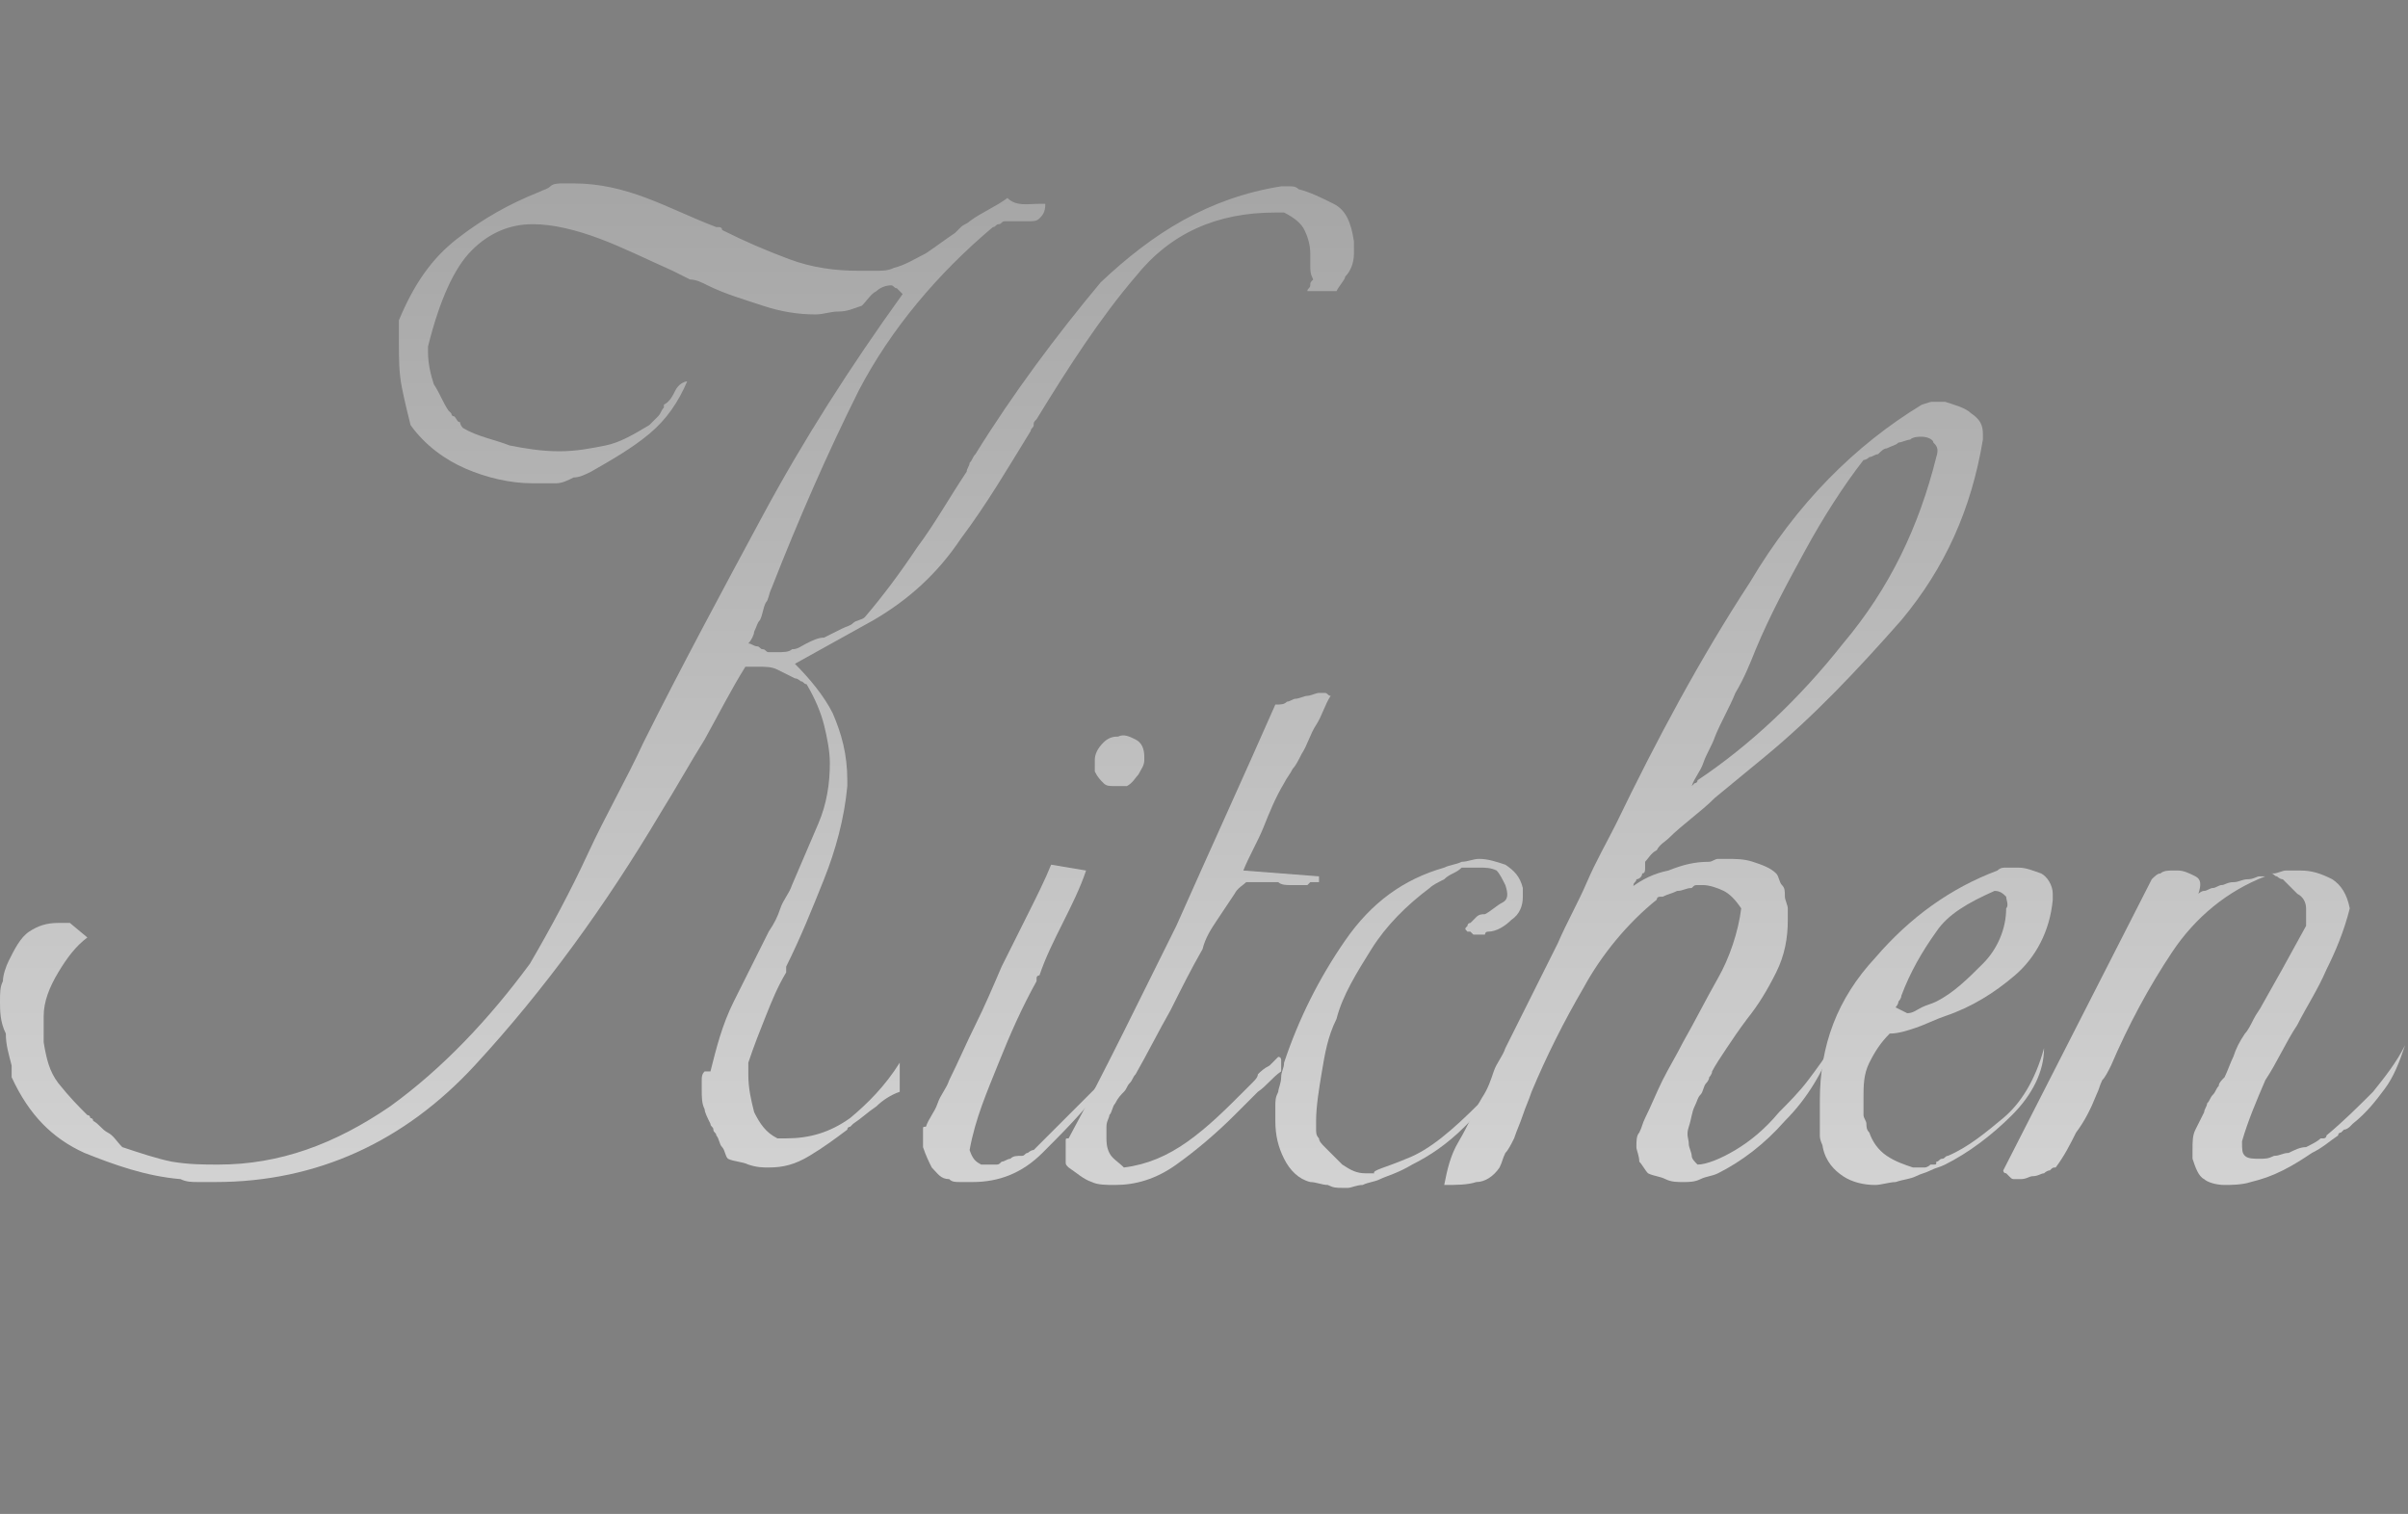
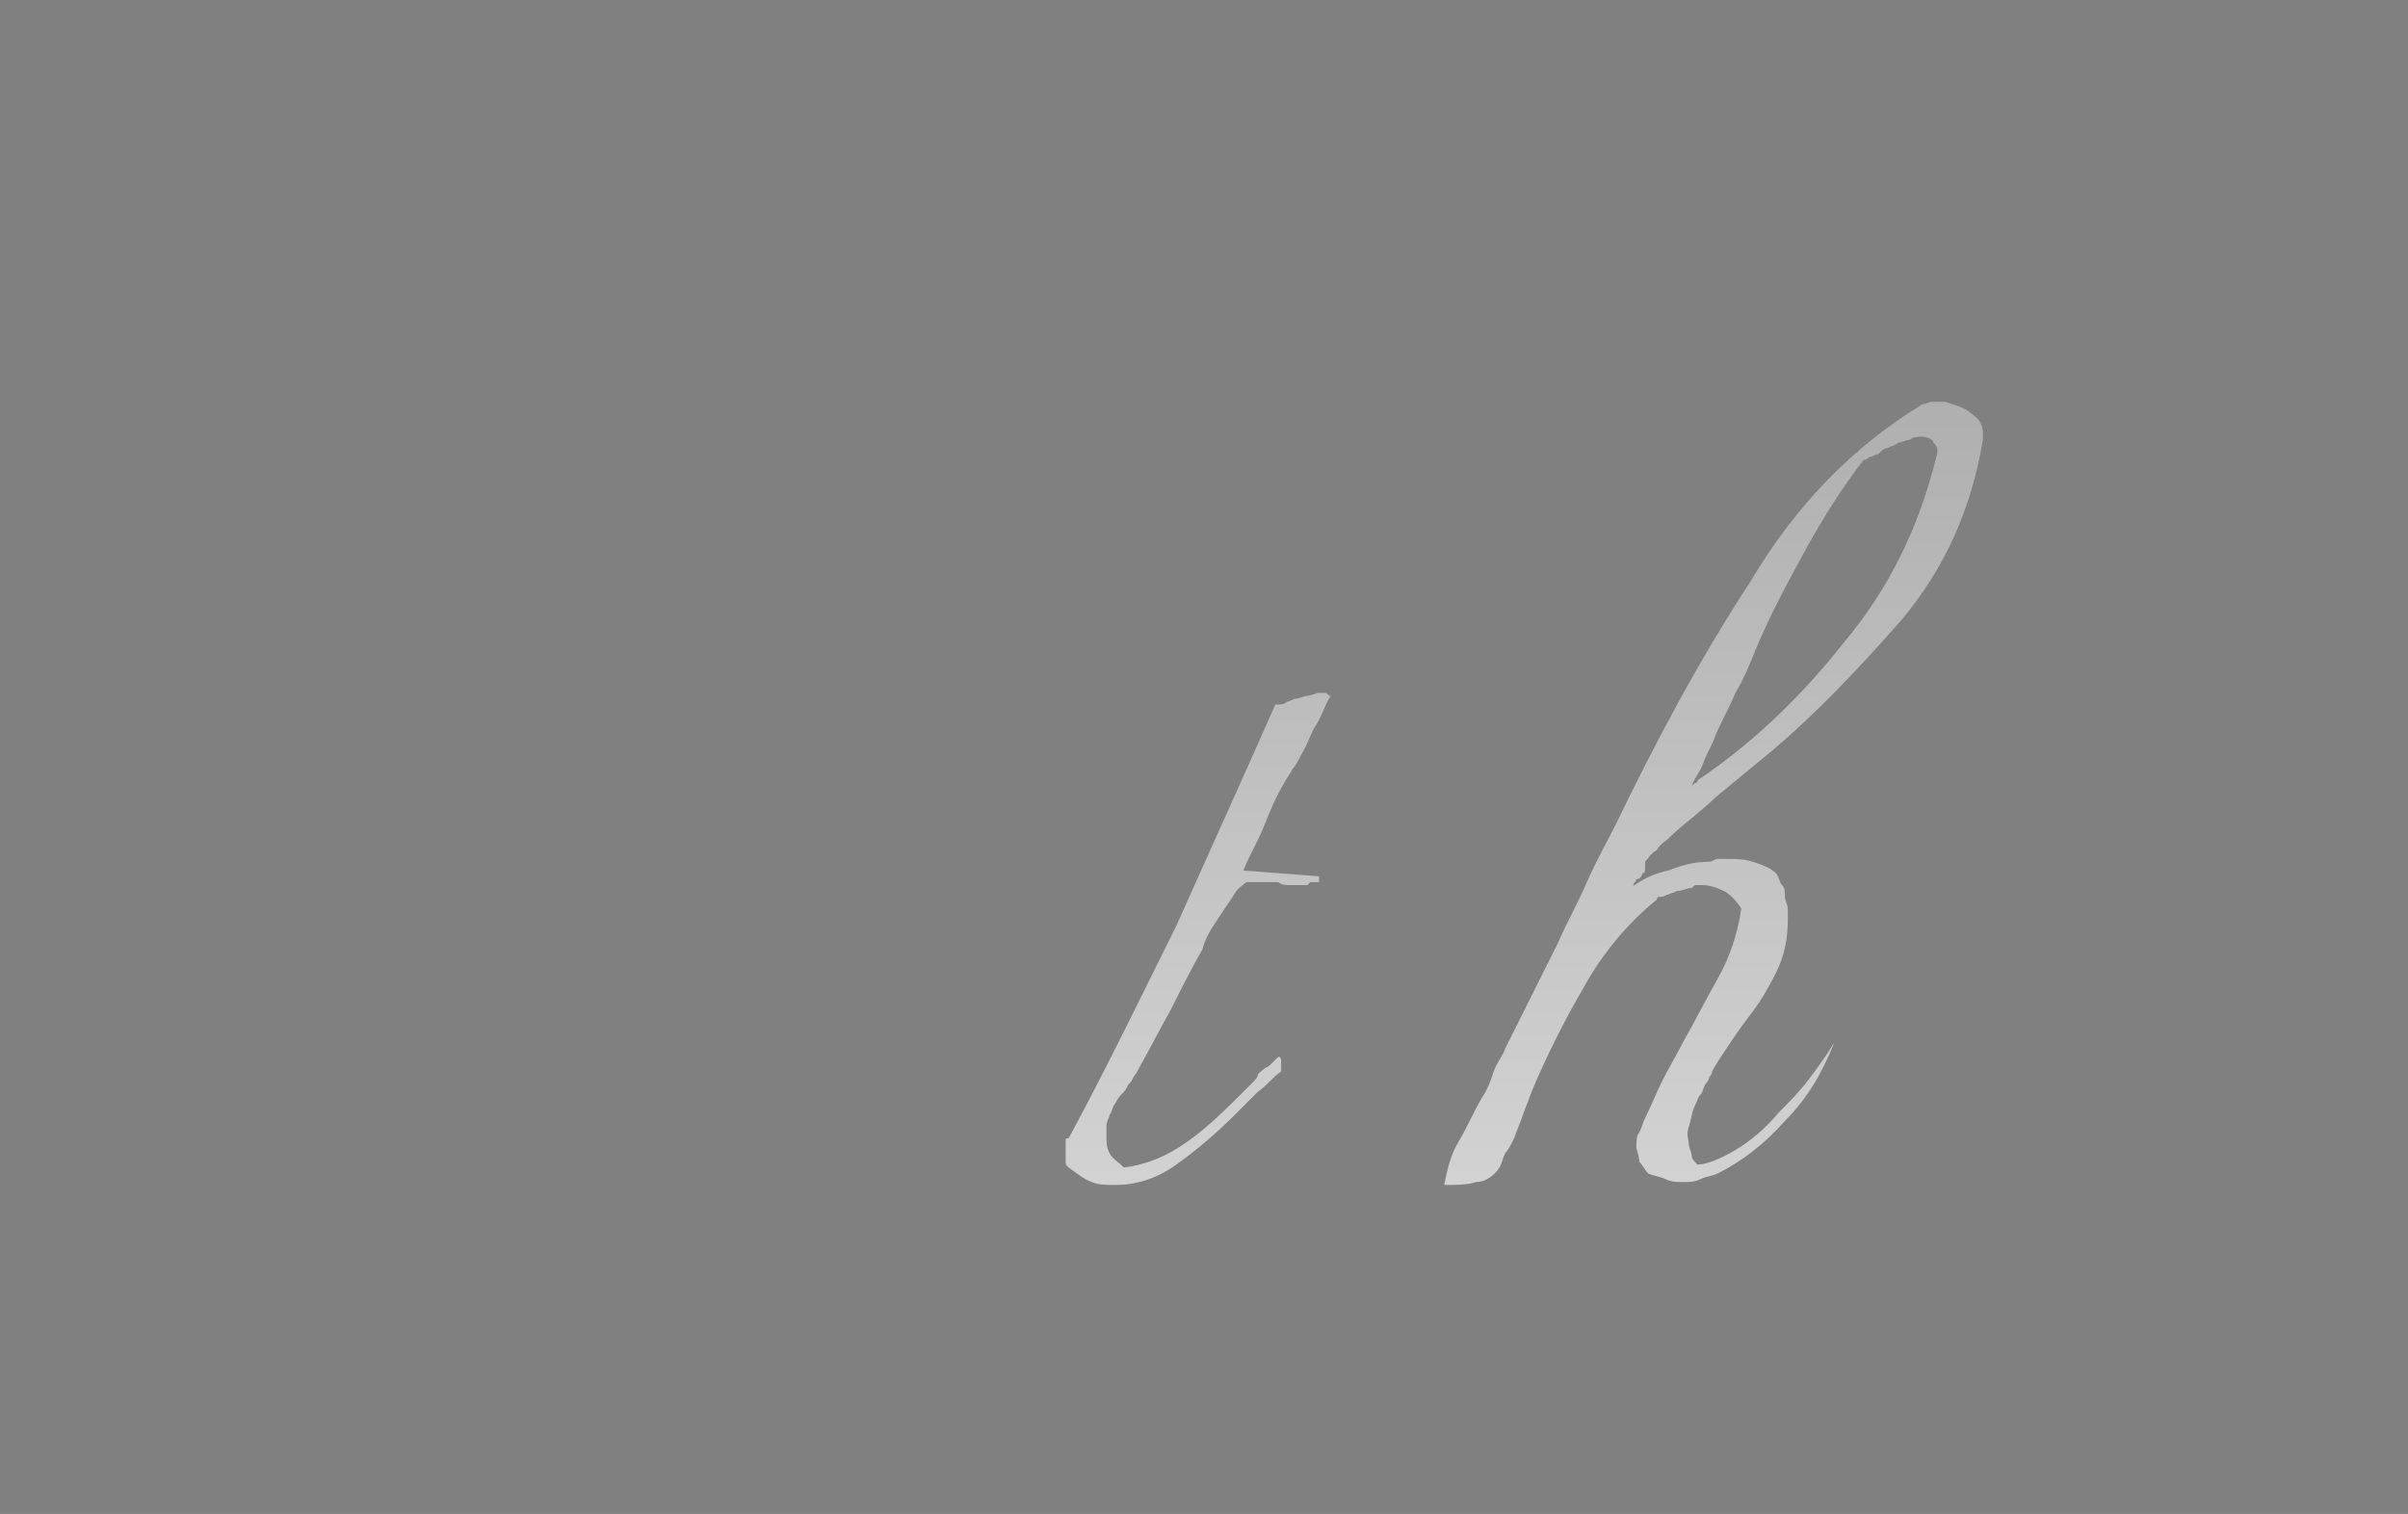
<svg xmlns="http://www.w3.org/2000/svg" version="1.1" id="レイヤー_1" x="0px" y="0px" viewBox="0 0 82.7 52" style="enable-background:new 0 0 82.7 52;" xml:space="preserve">
  <rect x="0" y="0" width="82.7" height="52" fill="#808080" stroke="none" />
  <style type="text/css">
	.st0{fill:url(#SVGID_1_);}
	.st1{fill:url(#SVGID_2_);}
	.st2{fill:url(#SVGID_3_);}
	.st3{fill:url(#SVGID_4_);}
	.st4{fill:url(#SVGID_5_);}
	.st5{fill:url(#SVGID_6_);}
	.st6{fill:url(#SVGID_7_);}
</style>
  <g>
    <linearGradient id="SVGID_1_" gradientUnits="userSpaceOnUse" x1="23.304" y1="65.284" x2="23.304" y2="-58.227">
      <stop offset="0" style="stop-color:#F2F2F2" />
      <stop offset="1" style="stop-color:#525252" />
    </linearGradient>
-     <path class="st0" d="M44,6.4c0,0,0.1,0,0.1,0c0.1,0,0.1,0,0.2,0c0.1,0,0.2,0,0.3,0.1c0.4,0.1,0.8,0.3,1.2,0.5   c0.4,0.2,0.6,0.6,0.7,1.3c0,0,0,0.1,0,0.1c0,0,0,0,0,0.1c0,0,0,0.1,0,0.1c0,0,0,0,0,0.1c0,0.3-0.1,0.6-0.3,0.8   C46.2,9.6,46,9.8,45.9,10h-1c0-0.1,0.1-0.1,0.1-0.2c0-0.1,0-0.1,0.1-0.2C45,9.4,45,9.3,45,9.1c0-0.2,0-0.3,0-0.4   c0-0.3-0.1-0.6-0.2-0.8c-0.1-0.2-0.3-0.4-0.7-0.6c0,0-0.1,0-0.1,0c0,0-0.1,0-0.2,0c-2,0-3.6,0.7-4.8,2.2c-1.2,1.4-2.3,3.1-3.4,4.9   c-0.1,0.1-0.1,0.1-0.1,0.2c0,0.1-0.1,0.1-0.1,0.2c-0.8,1.3-1.5,2.5-2.4,3.7c-0.8,1.2-1.8,2.1-3,2.8l-2.7,1.5c0.5,0.5,1,1.1,1.3,1.7   c0.3,0.7,0.5,1.4,0.5,2.3c0,0,0,0.1,0,0.1s0,0.1,0,0.1c-0.1,1.1-0.4,2.2-0.8,3.2c-0.4,1-0.8,2-1.3,3c0,0,0,0.1,0,0.1   c0,0.1,0,0.1,0,0.1c-0.3,0.5-0.5,1-0.7,1.5c-0.2,0.5-0.4,1-0.6,1.6c0,0.1,0,0.1,0,0.2c0,0.1,0,0.1,0,0.2c0,0.5,0.1,0.9,0.2,1.3   c0.2,0.4,0.4,0.7,0.8,0.9c0,0,0.1,0,0.1,0c0,0,0,0,0.1,0c0,0,0.1,0,0.1,0c0.8,0,1.5-0.2,2.2-0.7c0.6-0.5,1.2-1.1,1.7-1.9v1   c-0.3,0.1-0.6,0.3-0.8,0.5c-0.3,0.2-0.5,0.4-0.8,0.6c0,0-0.1,0.1-0.1,0.1c0,0-0.1,0-0.1,0.1c-0.4,0.3-0.8,0.6-1.3,0.9   c-0.5,0.3-0.9,0.4-1.4,0.4c-0.2,0-0.4,0-0.7-0.1c-0.2-0.1-0.5-0.1-0.7-0.2c-0.1-0.1-0.1-0.3-0.2-0.4c-0.1-0.1-0.1-0.3-0.2-0.4   c0-0.1-0.1-0.1-0.1-0.2c0-0.1-0.1-0.1-0.1-0.2c-0.1-0.2-0.2-0.4-0.2-0.5c-0.1-0.2-0.1-0.4-0.1-0.7c0-0.1,0-0.2,0-0.3   c0-0.1,0-0.2,0.1-0.3h0.2c0.2-0.8,0.4-1.6,0.8-2.4s0.8-1.6,1.2-2.4c0.2-0.3,0.3-0.5,0.4-0.8c0.1-0.3,0.3-0.5,0.4-0.8   c0.3-0.7,0.6-1.4,0.9-2.1s0.4-1.4,0.4-2.1c0-0.4-0.1-0.9-0.2-1.3c-0.1-0.4-0.3-0.9-0.6-1.4c-0.1,0-0.1-0.1-0.2-0.1   c0,0-0.1-0.1-0.2-0.1c-0.2-0.1-0.4-0.2-0.6-0.3c-0.2-0.1-0.4-0.1-0.7-0.1c0,0-0.1,0-0.1,0c0,0-0.1,0-0.1,0c0,0-0.1,0-0.1,0   c0,0-0.1,0-0.1,0c-0.5,0.8-0.9,1.6-1.4,2.5c-0.5,0.8-1,1.7-1.5,2.5c-1.9,3.2-4,6.1-6.4,8.7c-2.4,2.6-5.4,4-8.9,4   c-0.2,0-0.4,0-0.6,0c-0.2,0-0.4,0-0.6-0.1c-1.2-0.1-2.3-0.5-3.3-0.9C1.8,39.1,1,38.3,0.4,37c0-0.1,0-0.1,0-0.2c0-0.1,0-0.1,0-0.2   c-0.1-0.4-0.2-0.7-0.2-1.1C0,35.1,0,34.7,0,34.4c0-0.3,0-0.5,0.1-0.7c0-0.2,0.1-0.5,0.2-0.7c0.2-0.4,0.4-0.8,0.7-1   c0.3-0.2,0.6-0.3,1-0.3c0.1,0,0.1,0,0.1,0c0,0,0.1,0,0.1,0c0,0,0.1,0,0.1,0c0,0,0.1,0,0.1,0l0.6,0.5c-0.4,0.3-0.7,0.7-1,1.2   c-0.3,0.5-0.5,1-0.5,1.5c0,0.1,0,0.2,0,0.3c0,0.1,0,0.2,0,0.2c0,0,0,0.1,0,0.1c0,0.1,0,0.1,0,0.1c0,0,0,0.1,0,0.1   c0,0.1,0,0.1,0,0.1c0.1,0.6,0.2,1,0.5,1.4C2.4,37.7,2.7,38,3,38.3c0.1,0,0.1,0.1,0.1,0.1c0,0,0.1,0,0.1,0.1   c0.2,0.1,0.3,0.3,0.5,0.4C3.9,39,4,39.2,4.2,39.4c0.6,0.2,1.2,0.4,1.7,0.5C6.5,40,7,40,7.5,40c2.1,0,4-0.7,5.9-2   c1.8-1.3,3.4-3,4.8-4.9c0.7-1.2,1.4-2.5,2-3.8c0.6-1.3,1.3-2.5,1.9-3.8c1.3-2.6,2.7-5.2,4.1-7.8c1.4-2.6,3-5.1,4.8-7.6   c-0.1-0.1-0.1-0.1-0.2-0.2c-0.1,0-0.1-0.1-0.2-0.1c-0.2,0-0.4,0.1-0.5,0.2c-0.2,0.1-0.3,0.3-0.5,0.5c-0.3,0.1-0.5,0.2-0.8,0.2   c-0.3,0-0.5,0.1-0.8,0.1c-0.6,0-1.2-0.1-1.8-0.3c-0.6-0.2-1.3-0.4-1.9-0.7c-0.2-0.1-0.4-0.2-0.6-0.2c-0.2-0.1-0.4-0.2-0.6-0.3   c-0.9-0.4-1.7-0.8-2.5-1.1c-0.8-0.3-1.6-0.5-2.3-0.5c-0.8,0-1.5,0.3-2.1,0.9c-0.6,0.6-1.1,1.7-1.5,3.3c0,0,0,0.1,0,0.1   c0,0,0,0.1,0,0.1c0,0.4,0.1,0.8,0.2,1.1c0.2,0.3,0.3,0.6,0.5,0.9c0,0,0.1,0.1,0.1,0.1c0,0,0,0.1,0.1,0.1c0.1,0.1,0.1,0.2,0.2,0.2   c0,0.1,0.1,0.2,0.1,0.2c0.5,0.3,1.1,0.4,1.6,0.6c0.5,0.1,1.1,0.2,1.7,0.2s1.1-0.1,1.6-0.2c0.5-0.1,1-0.4,1.5-0.7   c0.1-0.1,0.2-0.2,0.3-0.3c0.1-0.1,0.1-0.2,0.2-0.3h0v-0.1c0.2-0.1,0.3-0.3,0.4-0.5c0.1-0.2,0.3-0.3,0.4-0.3   c-0.3,0.7-0.7,1.3-1.3,1.8c-0.6,0.5-1.3,0.9-2,1.3c-0.2,0.1-0.4,0.2-0.6,0.2c-0.2,0.1-0.4,0.2-0.6,0.2c-0.1,0-0.1,0-0.2,0   c-0.1,0-0.1,0-0.2,0c-0.1,0-0.1,0-0.2,0c-0.1,0-0.1,0-0.2,0c-0.8,0-1.6-0.2-2.3-0.5c-0.7-0.3-1.4-0.8-1.9-1.5   c-0.1-0.4-0.2-0.8-0.3-1.3c-0.1-0.5-0.1-1-0.1-1.5c0-0.1,0-0.2,0-0.4c0-0.1,0-0.3,0-0.4c0.5-1.2,1.1-2.1,2-2.8   c0.9-0.7,1.8-1.2,2.8-1.6c0.2-0.1,0.3-0.1,0.4-0.2c0.1-0.1,0.3-0.1,0.4-0.1c0.1,0,0.1,0,0.2,0c0.1,0,0.1,0,0.2,0   c0.9,0,1.7,0.2,2.5,0.5s1.6,0.7,2.4,1c0,0,0.1,0,0.1,0c0,0,0.1,0,0.1,0.1c0.8,0.4,1.5,0.7,2.3,1c0.8,0.3,1.6,0.4,2.4,0.4   c0.2,0,0.4,0,0.6,0c0.2,0,0.4,0,0.6-0.1c0.4-0.1,0.7-0.3,1.1-0.5c0.3-0.2,0.7-0.5,1-0.7c0.1-0.1,0.1-0.1,0.2-0.2   c0.1-0.1,0.2-0.1,0.3-0.2c0.4-0.3,0.9-0.5,1.3-0.8C34.9,7.1,35.3,7,35.7,7c0.1,0,0.1,0,0.1,0c0,0,0,0,0.1,0c0,0.3-0.1,0.4-0.2,0.5   c-0.1,0.1-0.2,0.1-0.4,0.1c-0.1,0-0.2,0-0.3,0c-0.1,0-0.2,0-0.3,0c0,0-0.1,0-0.1,0c0,0-0.1,0-0.1,0c-0.1,0-0.1,0.1-0.2,0.1   c-0.1,0-0.1,0.1-0.2,0.1c-1.9,1.6-3.5,3.5-4.6,5.6c-1.1,2.2-2.1,4.5-3,6.8c-0.1,0.2-0.1,0.4-0.2,0.5c-0.1,0.2-0.1,0.4-0.2,0.6   c-0.1,0.1-0.1,0.2-0.2,0.4c0,0.1-0.1,0.3-0.2,0.4c0.1,0,0.2,0.1,0.3,0.1c0.1,0,0.1,0.1,0.2,0.1c0.1,0,0.1,0.1,0.2,0.1   c0.1,0,0.2,0,0.3,0c0.2,0,0.4,0,0.5-0.1c0.2,0,0.3-0.1,0.5-0.2c0.2-0.1,0.4-0.2,0.6-0.2c0.2-0.1,0.4-0.2,0.6-0.3   c0.2-0.1,0.3-0.1,0.4-0.2c0.1-0.1,0.3-0.1,0.4-0.2c0.6-0.7,1.2-1.5,1.8-2.4c0.6-0.8,1.1-1.7,1.7-2.6c0-0.1,0.1-0.2,0.1-0.3   c0.1-0.1,0.1-0.2,0.2-0.3c1.3-2.1,2.8-4.1,4.3-5.9C39.6,8,41.5,6.8,44,6.4C43.9,6.3,44,6.4,44,6.4z" />
    <linearGradient id="SVGID_2_" gradientUnits="userSpaceOnUse" x1="35.425" y1="65.284" x2="35.425" y2="-58.227">
      <stop offset="0" style="stop-color:#F2F2F2" />
      <stop offset="1" style="stop-color:#525252" />
    </linearGradient>
-     <path class="st1" d="M37.3,29.9c-0.2,0.6-0.5,1.2-0.8,1.8c-0.3,0.6-0.6,1.2-0.8,1.8c0,0-0.1,0-0.1,0.1c0,0,0,0.1,0,0.1   c-0.5,0.9-0.9,1.8-1.3,2.8c-0.4,1-0.8,1.9-1,3c0.1,0.3,0.2,0.4,0.4,0.5C33.8,40,33.9,40,34,40c0.1,0,0.1,0,0.2,0   c0.1,0,0.1,0,0.2-0.1c0.1,0,0.2-0.1,0.3-0.1c0.1-0.1,0.2-0.1,0.4-0.1c0.1,0,0.1-0.1,0.2-0.1c0,0,0.1-0.1,0.2-0.1l3.1-3.1   c-0.1,0.2-0.3,0.4-0.4,0.5c-0.1,0.2-0.3,0.4-0.4,0.5c-0.6,0.8-1.3,1.5-2,2.2c-0.7,0.7-1.5,1-2.4,1c-0.1,0-0.3,0-0.4,0   c-0.2,0-0.3,0-0.4-0.1c-0.3,0-0.4-0.2-0.6-0.4c-0.1-0.2-0.2-0.4-0.3-0.7c0,0,0-0.1,0-0.1s0-0.1,0-0.1c0,0,0-0.1,0-0.1   c0,0,0,0,0-0.1c0-0.1,0-0.1,0-0.2c0-0.1,0-0.1,0.1-0.1c0.1-0.3,0.3-0.5,0.4-0.8c0.1-0.3,0.3-0.5,0.4-0.8c0.3-0.6,0.6-1.3,0.9-1.9   s0.6-1.3,0.9-2c0.3-0.6,0.6-1.2,0.9-1.8c0.3-0.6,0.6-1.2,0.8-1.7L37.3,29.9z M39,25.4c0.2,0.1,0.3,0.3,0.3,0.6V26v0.1   c0,0.2-0.1,0.3-0.2,0.5c-0.1,0.1-0.2,0.3-0.4,0.4c0,0-0.1,0-0.1,0c0,0-0.1,0-0.1,0c0,0-0.1,0-0.1,0c0,0-0.1,0-0.1,0   c-0.2,0-0.3,0-0.4-0.1c-0.1-0.1-0.2-0.2-0.3-0.4c0-0.1,0-0.1,0-0.2c0-0.1,0-0.1,0-0.1c0,0,0-0.1,0-0.1c0-0.2,0.1-0.4,0.3-0.6   c0.2-0.2,0.4-0.2,0.5-0.2C38.6,25.2,38.8,25.3,39,25.4z" />
    <linearGradient id="SVGID_3_" gradientUnits="userSpaceOnUse" x1="41.145" y1="65.284" x2="41.145" y2="-58.227">
      <stop offset="0" style="stop-color:#F2F2F2" />
      <stop offset="1" style="stop-color:#525252" />
    </linearGradient>
    <path class="st2" d="M43.8,24.2L43.8,24.2c0.2,0,0.3,0,0.4-0.1c0.1,0,0.2-0.1,0.3-0.1c0.1,0,0.3-0.1,0.4-0.1c0.1,0,0.3-0.1,0.4-0.1   c0.1,0,0.1,0,0.2,0c0.1,0,0.1,0.1,0.2,0.1c-0.2,0.3-0.3,0.7-0.5,1c-0.2,0.3-0.3,0.7-0.5,1c-0.1,0.2-0.2,0.4-0.3,0.5   c-0.1,0.2-0.2,0.3-0.3,0.5c-0.3,0.5-0.5,1-0.7,1.5c-0.2,0.5-0.5,1-0.7,1.5l2.6,0.2v0.2c0,0-0.1,0-0.1,0c0,0-0.1,0-0.2,0   c0,0-0.1,0.1-0.1,0.1c0,0-0.1,0-0.2,0c-0.1,0-0.3,0-0.4,0s-0.3,0-0.4-0.1c-0.1,0-0.2,0-0.3,0c-0.1,0-0.2,0-0.3,0   c-0.2,0-0.4,0-0.5,0c-0.1,0.1-0.3,0.2-0.4,0.4c-0.2,0.3-0.4,0.6-0.6,0.9c-0.2,0.3-0.4,0.6-0.5,1c-0.4,0.7-0.7,1.3-1.1,2.1   c-0.4,0.7-0.8,1.5-1.2,2.2c-0.1,0.1-0.1,0.2-0.2,0.3c-0.1,0.1-0.1,0.2-0.2,0.3c-0.1,0.1-0.2,0.2-0.3,0.4c-0.1,0.1-0.1,0.3-0.2,0.4   c0,0.1-0.1,0.2-0.1,0.4c0,0.1,0,0.2,0,0.4c0,0.1,0,0.3,0.1,0.5c0.1,0.2,0.3,0.3,0.5,0.5c0.8-0.1,1.5-0.4,2.2-0.9   c0.7-0.5,1.3-1.1,1.9-1.7c0.1-0.1,0.2-0.2,0.3-0.3c0.1-0.1,0.2-0.2,0.2-0.3c0.1-0.1,0.2-0.2,0.4-0.3c0.1-0.1,0.2-0.2,0.3-0.3   c0.1,0,0.1,0.1,0.1,0.1c0,0,0,0.1,0,0.2c0,0.1,0,0.1,0,0.2c-0.3,0.2-0.5,0.5-0.8,0.7c-0.3,0.3-0.5,0.5-0.8,0.8   c-0.6,0.6-1.3,1.2-2,1.7c-0.7,0.5-1.4,0.7-2.1,0.7c-0.3,0-0.6,0-0.8-0.1c-0.3-0.1-0.5-0.3-0.8-0.5c-0.1-0.1-0.1-0.1-0.1-0.2   c0-0.1,0-0.1,0-0.2c0-0.1,0-0.1,0-0.2c0,0,0-0.1,0-0.2c0,0,0-0.1,0-0.1c0-0.1,0-0.1,0.1-0.1c1.3-2.4,2.5-4.9,3.7-7.3   C41.6,29.1,42.7,26.7,43.8,24.2L43.8,24.2z" />
    <linearGradient id="SVGID_4_" gradientUnits="userSpaceOnUse" x1="48.084" y1="65.284" x2="48.084" y2="-58.227">
      <stop offset="0" style="stop-color:#F2F2F2" />
      <stop offset="1" style="stop-color:#525252" />
    </linearGradient>
-     <path class="st3" d="M48.3,39.8c0.8-0.3,1.6-1,2.5-1.9c0.2-0.2,0.4-0.5,0.6-0.7c0.2-0.3,0.4-0.5,0.6-0.8c-0.3,0.5-0.5,0.9-0.8,1.3   c-0.3,0.4-0.6,0.7-0.9,1c-0.6,0.6-1.2,1-1.8,1.3c-0.5,0.3-0.9,0.4-1.1,0.5c-0.2,0.1-0.4,0.1-0.6,0.2c-0.2,0-0.4,0.1-0.5,0.1   c0,0-0.1,0-0.1,0c0,0-0.1,0-0.1,0c-0.2,0-0.3,0-0.5-0.1c-0.2,0-0.4-0.1-0.6-0.1c-0.4-0.1-0.7-0.4-0.9-0.8c-0.2-0.4-0.3-0.8-0.3-1.3   c0-0.1,0-0.3,0-0.5c0-0.2,0-0.3,0.1-0.5c0-0.1,0.1-0.3,0.1-0.5c0-0.2,0.1-0.3,0.1-0.5c0.5-1.5,1.2-2.9,2.1-4.2   c0.9-1.3,2-2.1,3.4-2.5c0.2-0.1,0.4-0.1,0.6-0.2c0.2,0,0.4-0.1,0.6-0.1c0.3,0,0.6,0.1,0.9,0.2c0.3,0.2,0.5,0.4,0.6,0.8   c0,0,0,0.1,0,0.1c0,0,0,0.1,0,0.2c0,0.3-0.1,0.6-0.4,0.8c-0.2,0.2-0.5,0.4-0.8,0.4c-0.1,0-0.1,0.1-0.1,0.1c0,0-0.1,0-0.1,0   c0,0-0.1,0-0.1,0c0,0-0.1,0-0.1,0h-0.1c0,0-0.1-0.1-0.1-0.1c0,0-0.1,0-0.1,0c-0.1-0.1-0.1-0.1,0-0.2c0-0.1,0.1-0.1,0.1-0.1   c0.1-0.1,0.1-0.1,0.2-0.2c0.1-0.1,0.2-0.1,0.3-0.1c0.2-0.1,0.4-0.3,0.6-0.4c0.2-0.1,0.2-0.3,0.1-0.6c-0.1-0.2-0.2-0.4-0.3-0.5   c-0.2-0.1-0.4-0.1-0.6-0.1c-0.1,0-0.2,0-0.3,0c-0.1,0-0.2,0-0.3,0C50,30,49.8,30,49.6,30.2c-0.2,0.1-0.4,0.2-0.5,0.3   c-0.8,0.6-1.5,1.3-2,2.1c-0.5,0.8-1,1.6-1.2,2.4c-0.3,0.6-0.4,1.2-0.5,1.8c-0.1,0.6-0.2,1.2-0.2,1.7c0,0,0,0.1,0,0.1   c0,0,0,0.1,0,0.2c0,0.1,0,0.2,0.1,0.3c0,0.1,0.1,0.2,0.2,0.3c0.2,0.2,0.4,0.4,0.6,0.6c0.3,0.2,0.5,0.3,0.8,0.3c0,0,0.1,0,0.1,0   c0,0,0,0,0.1,0c0,0,0.1,0,0.1,0C47.1,40.2,47.6,40.1,48.3,39.8z" />
    <linearGradient id="SVGID_5_" gradientUnits="userSpaceOnUse" x1="58.894" y1="65.284" x2="58.894" y2="-58.227">
      <stop offset="0" style="stop-color:#F2F2F2" />
      <stop offset="1" style="stop-color:#525252" />
    </linearGradient>
    <path class="st4" d="M66.4,13.8c0,0,0.1,0,0.1,0c0.1,0,0.1,0,0.2,0c0,0,0.1,0,0.1,0c0.3,0.1,0.7,0.2,0.9,0.4   c0.3,0.2,0.4,0.4,0.4,0.7c0,0,0,0.1,0,0.1c0,0,0,0,0,0.1c-0.4,2.4-1.3,4.4-2.8,6.2c-1.5,1.7-3,3.3-4.7,4.7   c-0.6,0.5-1.1,0.9-1.7,1.4c-0.5,0.5-1.1,0.9-1.6,1.4c-0.1,0.1-0.3,0.2-0.4,0.4c-0.2,0.1-0.3,0.3-0.4,0.4c0,0,0,0.1,0,0.1   c0,0,0,0.1,0,0.1c0,0.1,0,0.2-0.1,0.2c0,0.1-0.1,0.2-0.2,0.2c0,0.1-0.1,0.1-0.1,0.2c0,0.1-0.1,0.1-0.1,0.1c0.4-0.3,0.8-0.5,1.3-0.6   c0.5-0.2,0.9-0.3,1.4-0.3c0.1,0,0.2-0.1,0.3-0.1c0.1,0,0.2,0,0.3,0c0.3,0,0.6,0,0.9,0.1c0.3,0.1,0.6,0.2,0.8,0.4   c0.1,0.1,0.1,0.3,0.2,0.4c0.1,0.1,0.1,0.2,0.1,0.4c0,0.1,0.1,0.3,0.1,0.4c0,0.1,0,0.3,0,0.4c0,0.6-0.1,1.2-0.4,1.8   c-0.3,0.6-0.6,1.1-1,1.6c-0.3,0.4-0.5,0.7-0.7,1c-0.2,0.3-0.4,0.6-0.5,0.8c0,0.1-0.1,0.2-0.1,0.2c0,0.1-0.1,0.2-0.1,0.2   c-0.1,0.1-0.1,0.3-0.2,0.4c-0.1,0.1-0.1,0.2-0.2,0.4c-0.1,0.2-0.1,0.4-0.2,0.7S58,39.1,58,39.3c0,0.1,0.1,0.3,0.1,0.4   c0,0.1,0.1,0.2,0.2,0.3c0.3,0,0.8-0.2,1.3-0.5c0.5-0.3,1-0.7,1.5-1.3c0.3-0.3,0.7-0.7,1-1.1c0.3-0.4,0.6-0.8,0.9-1.3   c-0.4,1-0.9,1.9-1.7,2.7c-0.7,0.8-1.5,1.4-2.3,1.8c-0.2,0.1-0.4,0.1-0.6,0.2c-0.2,0.1-0.4,0.1-0.6,0.1c-0.2,0-0.4,0-0.6-0.1   c-0.2-0.1-0.4-0.1-0.6-0.2c-0.1-0.1-0.2-0.3-0.3-0.4c0-0.2-0.1-0.4-0.1-0.5c0-0.2,0-0.4,0.1-0.5c0.1-0.2,0.1-0.3,0.2-0.5   c0.2-0.4,0.4-0.9,0.6-1.3c0.2-0.4,0.5-0.9,0.7-1.3c0.4-0.7,0.8-1.5,1.2-2.2c0.4-0.7,0.7-1.6,0.8-2.4c-0.2-0.3-0.4-0.5-0.6-0.6   c-0.2-0.1-0.5-0.2-0.7-0.2c-0.1,0-0.1,0-0.2,0c-0.1,0-0.1,0-0.2,0.1c-0.2,0-0.3,0.1-0.5,0.1c-0.2,0.1-0.3,0.1-0.5,0.2   c0,0-0.1,0-0.1,0c0,0-0.1,0-0.1,0.1c-1,0.8-1.9,1.9-2.5,3c-0.7,1.2-1.3,2.4-1.8,3.6c-0.1,0.3-0.2,0.5-0.3,0.8   c-0.1,0.3-0.2,0.5-0.3,0.8c-0.1,0.2-0.2,0.4-0.3,0.5c-0.1,0.2-0.1,0.3-0.2,0.5c-0.2,0.3-0.5,0.5-0.8,0.5c-0.3,0.1-0.7,0.1-1.1,0.1   c0.1-0.5,0.2-1,0.5-1.5c0.3-0.5,0.5-1,0.8-1.5c0.2-0.3,0.3-0.6,0.4-0.9c0.1-0.3,0.3-0.5,0.4-0.8c0.3-0.6,0.6-1.2,0.9-1.8   s0.6-1.2,0.9-1.8c0.3-0.7,0.7-1.4,1-2.1c0.3-0.7,0.7-1.4,1-2c1.4-2.9,2.9-5.7,4.6-8.3c1.6-2.7,3.6-4.7,5.9-6.1   C66.3,13.8,66.3,13.8,66.4,13.8z M62,18.9c-0.6,1.1-1.2,2.2-1.7,3.4c-0.2,0.5-0.4,1-0.7,1.5c-0.2,0.5-0.5,1-0.7,1.5   c-0.1,0.3-0.3,0.6-0.4,0.9c-0.1,0.3-0.3,0.5-0.4,0.8c0,0,0.1-0.1,0.1-0.1c0,0,0.1,0,0.1-0.1c1.8-1.2,3.5-2.8,5-4.7   c1.6-1.9,2.6-4,3.2-6.4c0.1-0.3,0-0.4-0.1-0.5C66.4,15.1,66.2,15,66,15c-0.1,0-0.3,0-0.4,0.1c-0.1,0-0.3,0.1-0.4,0.1   c-0.1,0.1-0.2,0.1-0.4,0.2c-0.1,0-0.2,0.1-0.3,0.2c-0.1,0-0.2,0.1-0.3,0.1c-0.1,0.1-0.2,0.1-0.2,0.1C63.3,16.7,62.6,17.8,62,18.9z" />
    <linearGradient id="SVGID_6_" gradientUnits="userSpaceOnUse" x1="66.465" y1="65.284" x2="66.465" y2="-58.227">
      <stop offset="0" style="stop-color:#F2F2F2" />
      <stop offset="1" style="stop-color:#525252" />
    </linearGradient>
-     <path class="st5" d="M68.9,29.8c0.1,0,0.2,0,0.4,0c0.3,0,0.5,0.1,0.8,0.2c0.2,0.1,0.4,0.4,0.4,0.7c0,0,0,0.1,0,0.1c0,0,0,0,0,0.1   c-0.1,1.1-0.6,2-1.3,2.6c-0.7,0.6-1.5,1.1-2.4,1.4c-0.3,0.1-0.7,0.3-1,0.4c-0.3,0.1-0.6,0.2-0.9,0.2c-0.3,0.3-0.5,0.6-0.7,1   c-0.2,0.4-0.2,0.8-0.2,1.2c0,0.1,0,0.2,0,0.3c0,0.1,0,0.2,0,0.3c0,0.1,0.1,0.2,0.1,0.3c0,0.1,0,0.2,0.1,0.3   c0.1,0.3,0.3,0.6,0.6,0.8c0.3,0.2,0.6,0.3,0.9,0.4c0,0,0.1,0,0.1,0c0,0,0.1,0,0.1,0c0.1,0,0.1,0,0.2,0c0,0,0.1,0,0.2-0.1   c0,0,0.1,0,0.1,0c0.1,0,0.1,0,0.1-0.1c0.1,0,0.1-0.1,0.2-0.1c0.1,0,0.1-0.1,0.2-0.1c0.7-0.3,1.3-0.8,1.9-1.3   c0.6-0.5,1.1-1.3,1.4-2.4c0,0.8-0.4,1.6-1.1,2.3c-0.7,0.7-1.5,1.3-2.3,1.7c-0.2,0.1-0.3,0.1-0.5,0.2c-0.2,0.1-0.3,0.1-0.5,0.2   c-0.2,0.1-0.4,0.1-0.7,0.2c-0.2,0-0.5,0.1-0.7,0.1c-0.4,0-0.8-0.1-1.1-0.3c-0.3-0.2-0.6-0.5-0.7-1c0-0.1-0.1-0.2-0.1-0.4   c0-0.1,0-0.3,0-0.4c0-0.1,0-0.3,0-0.4c0-0.1,0-0.2,0-0.4c0-1.9,0.6-3.5,1.9-4.9c1.2-1.4,2.6-2.4,4.2-3   C68.7,29.8,68.8,29.8,68.9,29.8z M66.5,32c-0.5,0.7-0.9,1.4-1.2,2.2c0,0.1-0.1,0.2-0.1,0.2c0,0.1-0.1,0.2-0.1,0.2l0.4,0.2   c0.2,0,0.3-0.1,0.5-0.2c0.2-0.1,0.3-0.1,0.5-0.2c0.6-0.3,1.1-0.8,1.6-1.3c0.5-0.5,0.8-1.2,0.8-1.9c0.1-0.1,0-0.3,0-0.4   c-0.1-0.1-0.2-0.2-0.4-0.2h0C67.6,31,66.9,31.4,66.5,32z" />
    <linearGradient id="SVGID_7_" gradientUnits="userSpaceOnUse" x1="75.726" y1="65.284" x2="75.726" y2="-58.227">
      <stop offset="0" style="stop-color:#F2F2F2" />
      <stop offset="1" style="stop-color:#525252" />
    </linearGradient>
-     <path class="st6" d="M74.2,30c0.1-0.1,0.3-0.1,0.4-0.1c0,0,0.1,0,0.1,0c0,0,0.1,0,0.1,0c0.2,0,0.4,0.1,0.6,0.2   c0.2,0.1,0.2,0.3,0.1,0.6c0,0,0.1-0.1,0.2-0.1c0.1,0,0.2-0.1,0.3-0.1c0.1,0,0.2-0.1,0.3-0.1c0.1,0,0.2-0.1,0.4-0.1   c0.2,0,0.3-0.1,0.5-0.1c0.2,0,0.3-0.1,0.4-0.1c0,0,0.1,0,0.1,0c0,0,0,0,0.1,0c-1.3,0.5-2.4,1.4-3.2,2.6c-0.8,1.2-1.5,2.5-2.1,3.9   c-0.1,0.2-0.2,0.4-0.3,0.5c-0.1,0.2-0.1,0.3-0.2,0.5c-0.2,0.5-0.4,0.9-0.7,1.3c-0.2,0.4-0.4,0.8-0.7,1.2c-0.1,0-0.1,0-0.2,0.1   c-0.1,0-0.2,0.1-0.2,0.1c-0.1,0-0.2,0.1-0.4,0.1c-0.1,0-0.2,0.1-0.4,0.1c-0.1,0-0.1,0-0.2,0s-0.1,0-0.2-0.1c0,0-0.1-0.1-0.1-0.1   c-0.1,0-0.1-0.1-0.1-0.1l5.1-10C74,30.1,74.1,30,74.2,30z M77.9,30c0.1,0,0.1,0,0.2,0c0.1,0,0.3-0.1,0.4-0.1c0.1,0,0.3,0,0.4,0   c0,0,0.1,0,0.1,0c0.4,0,0.7,0.1,1.1,0.3c0.3,0.2,0.5,0.5,0.6,1c-0.2,0.8-0.5,1.5-0.8,2.1c-0.3,0.7-0.7,1.3-1,1.9   c-0.4,0.6-0.7,1.3-1.1,1.9c-0.3,0.7-0.6,1.4-0.8,2.1c0,0.3,0,0.4,0.1,0.5c0.1,0.1,0.3,0.1,0.5,0.1c0.2,0,0.3,0,0.5-0.1   c0.2,0,0.3-0.1,0.5-0.1c0.2-0.1,0.4-0.2,0.6-0.2c0.2-0.1,0.4-0.2,0.5-0.3c0,0,0.1,0,0.1,0c0,0,0.1,0,0.1-0.1c0.6-0.5,1.1-1,1.6-1.5   c0.4-0.5,0.8-1,1.1-1.6c-0.2,0.6-0.4,1.1-0.7,1.5c-0.3,0.4-0.6,0.8-1.1,1.2c0,0-0.1,0.1-0.1,0.1c0,0-0.1,0.1-0.2,0.1   c0,0-0.1,0.1-0.1,0.1c0,0-0.1,0-0.1,0.1c-0.3,0.2-0.5,0.4-0.9,0.6c-0.3,0.2-0.6,0.4-1,0.6c-0.4,0.2-0.7,0.3-1.1,0.4   c-0.3,0.1-0.7,0.1-0.9,0.1c-0.3,0-0.6-0.1-0.7-0.2c-0.2-0.1-0.3-0.4-0.4-0.7c0-0.1,0-0.1,0-0.2c0-0.1,0-0.1,0-0.1   c0-0.3,0-0.5,0.1-0.7c0.1-0.2,0.2-0.4,0.3-0.6c0-0.1,0.1-0.2,0.1-0.3c0.1-0.1,0.1-0.2,0.2-0.3c0.1-0.1,0.1-0.2,0.2-0.3   c0-0.1,0.1-0.2,0.2-0.3c0.1-0.2,0.2-0.5,0.3-0.7c0.1-0.3,0.2-0.5,0.4-0.8c0.1-0.1,0.2-0.3,0.3-0.5c0.1-0.2,0.2-0.3,0.3-0.5   c0.4-0.7,0.9-1.6,1.5-2.7c0,0,0-0.1,0-0.1c0,0,0-0.1,0-0.1c0,0,0,0,0-0.1c0,0,0-0.1,0-0.1c0,0,0-0.1,0-0.1c0,0,0,0,0-0.1   c0-0.2-0.1-0.4-0.3-0.5c-0.2-0.2-0.3-0.3-0.5-0.5c-0.1,0-0.2-0.1-0.2-0.1c-0.1,0-0.1-0.1-0.2-0.1h-0.4C77.8,30,77.9,30,77.9,30z" />
  </g>
</svg>